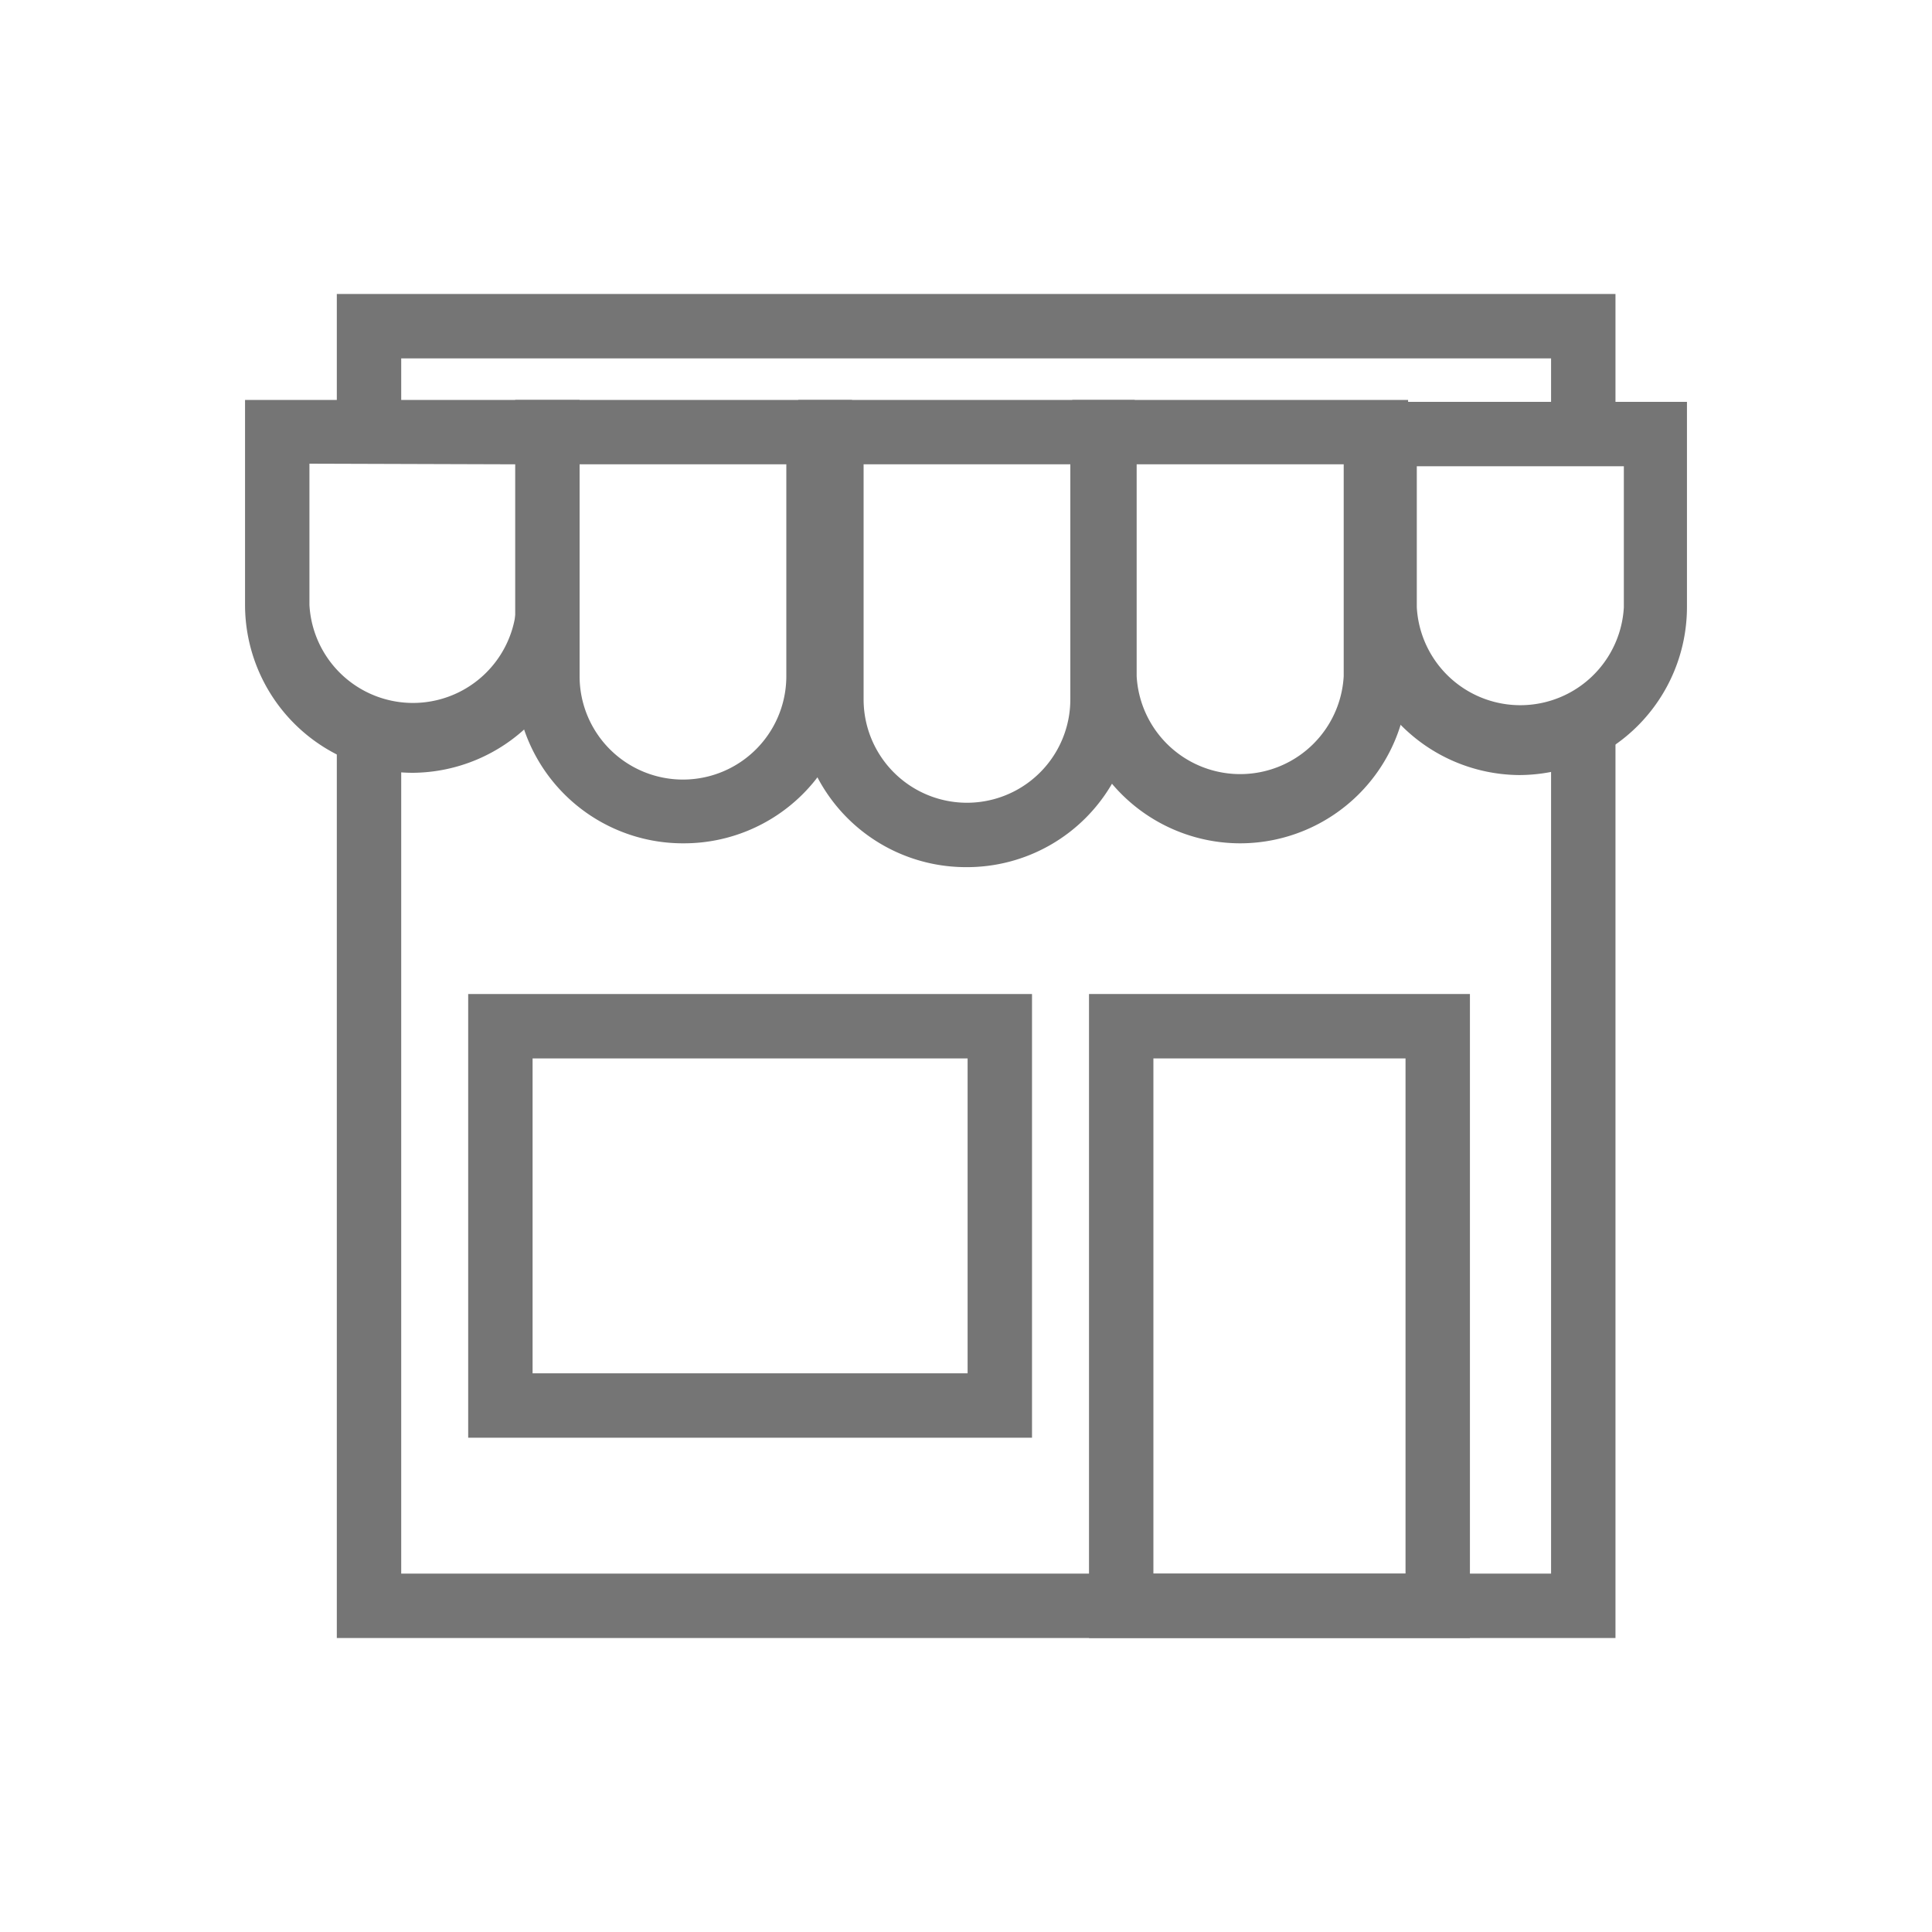
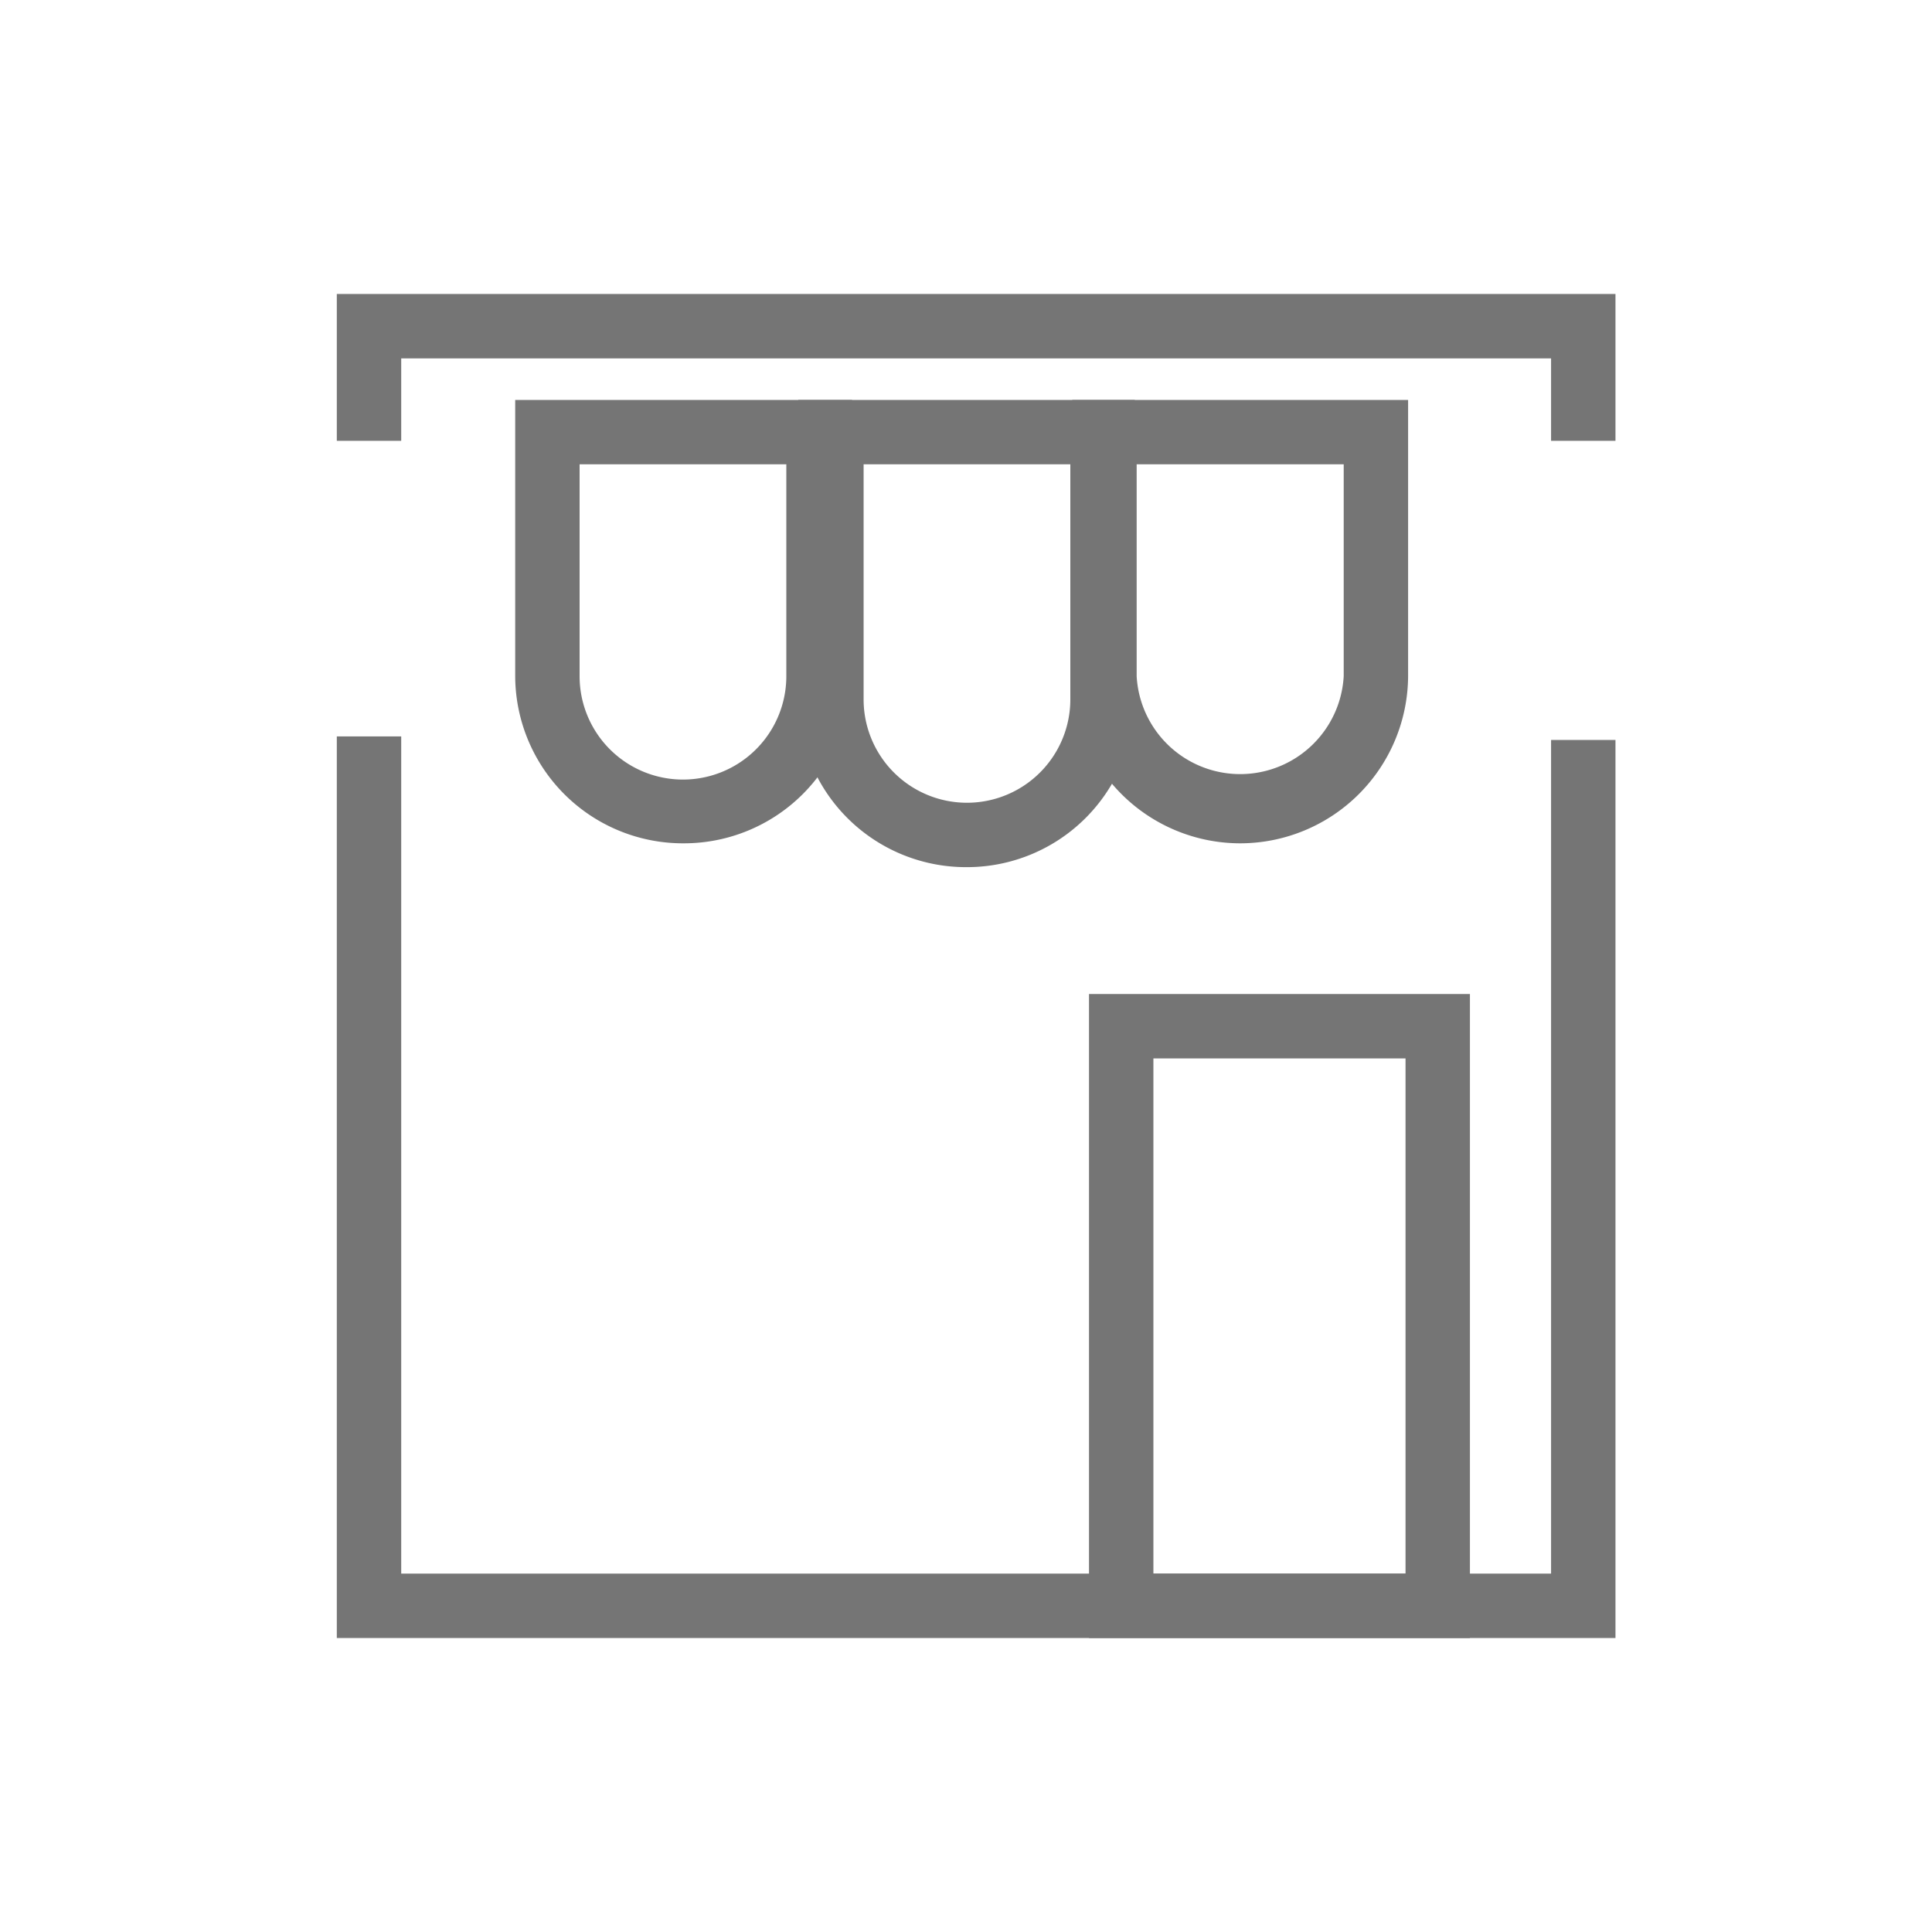
<svg xmlns="http://www.w3.org/2000/svg" id="Capa_1" data-name="Capa 1" viewBox="0 0 60 60">
  <defs>
    <style>.cls-1{fill:#757575;}</style>
  </defs>
  <title>icons</title>
  <polygon class="cls-1" points="50.17 13.69 48.17 13.69 48.17 11.13 12.46 11.13 12.46 13.69 10.46 13.69 10.46 9.13 50.17 9.13 50.17 13.69" />
  <polygon class="cls-1" points="50.17 50.87 10.46 50.87 10.46 22.87 12.46 22.87 12.46 48.87 48.17 48.87 48.17 22.98 50.17 22.98 50.17 50.87" />
  <path class="cls-1" d="M45.65,50.87H33.82v-20H45.65Zm-9.83-2h7.83v-16H35.82Z" />
-   <path class="cls-1" d="M32.05,44.65H14.54V30.87H32.05Zm-15.51-2H30.05V32.87H16.54Z" />
  <path class="cls-1" d="M30,26.93a5.21,5.21,0,0,1-5.21-5.21v-9.3H35.24v9.3A5.21,5.21,0,0,1,30,26.93ZM26.82,14.42v7.3a3.21,3.21,0,0,0,6.42,0v-7.3Z" />
  <path class="cls-1" d="M38.52,26.19A5.22,5.22,0,0,1,33.3,21V12.42H43.73V21A5.22,5.22,0,0,1,38.52,26.19ZM35.3,14.42V21a3.22,3.22,0,0,0,6.43,0V14.42Z" />
  <path class="cls-1" d="M21.25,26.19A5.21,5.21,0,0,1,16,21V12.42H26.46V21A5.22,5.22,0,0,1,21.25,26.19ZM18,14.42V21a3.21,3.21,0,1,0,6.42,0V14.42Z" />
-   <path class="cls-1" d="M12.83,24a5.22,5.22,0,0,1-5.22-5.21V12.42H18v6.39A5.22,5.22,0,0,1,12.83,24Zm-3.22-9.6v4.39a3.22,3.22,0,0,0,6.43,0V14.42Z" />
-   <path class="cls-1" d="M47.17,24.07A5.22,5.22,0,0,1,42,18.86V12.48H52.39v6.38A5.22,5.22,0,0,1,47.17,24.07ZM44,14.48v4.38a3.22,3.22,0,0,0,6.43,0V14.48Z" />
</svg>